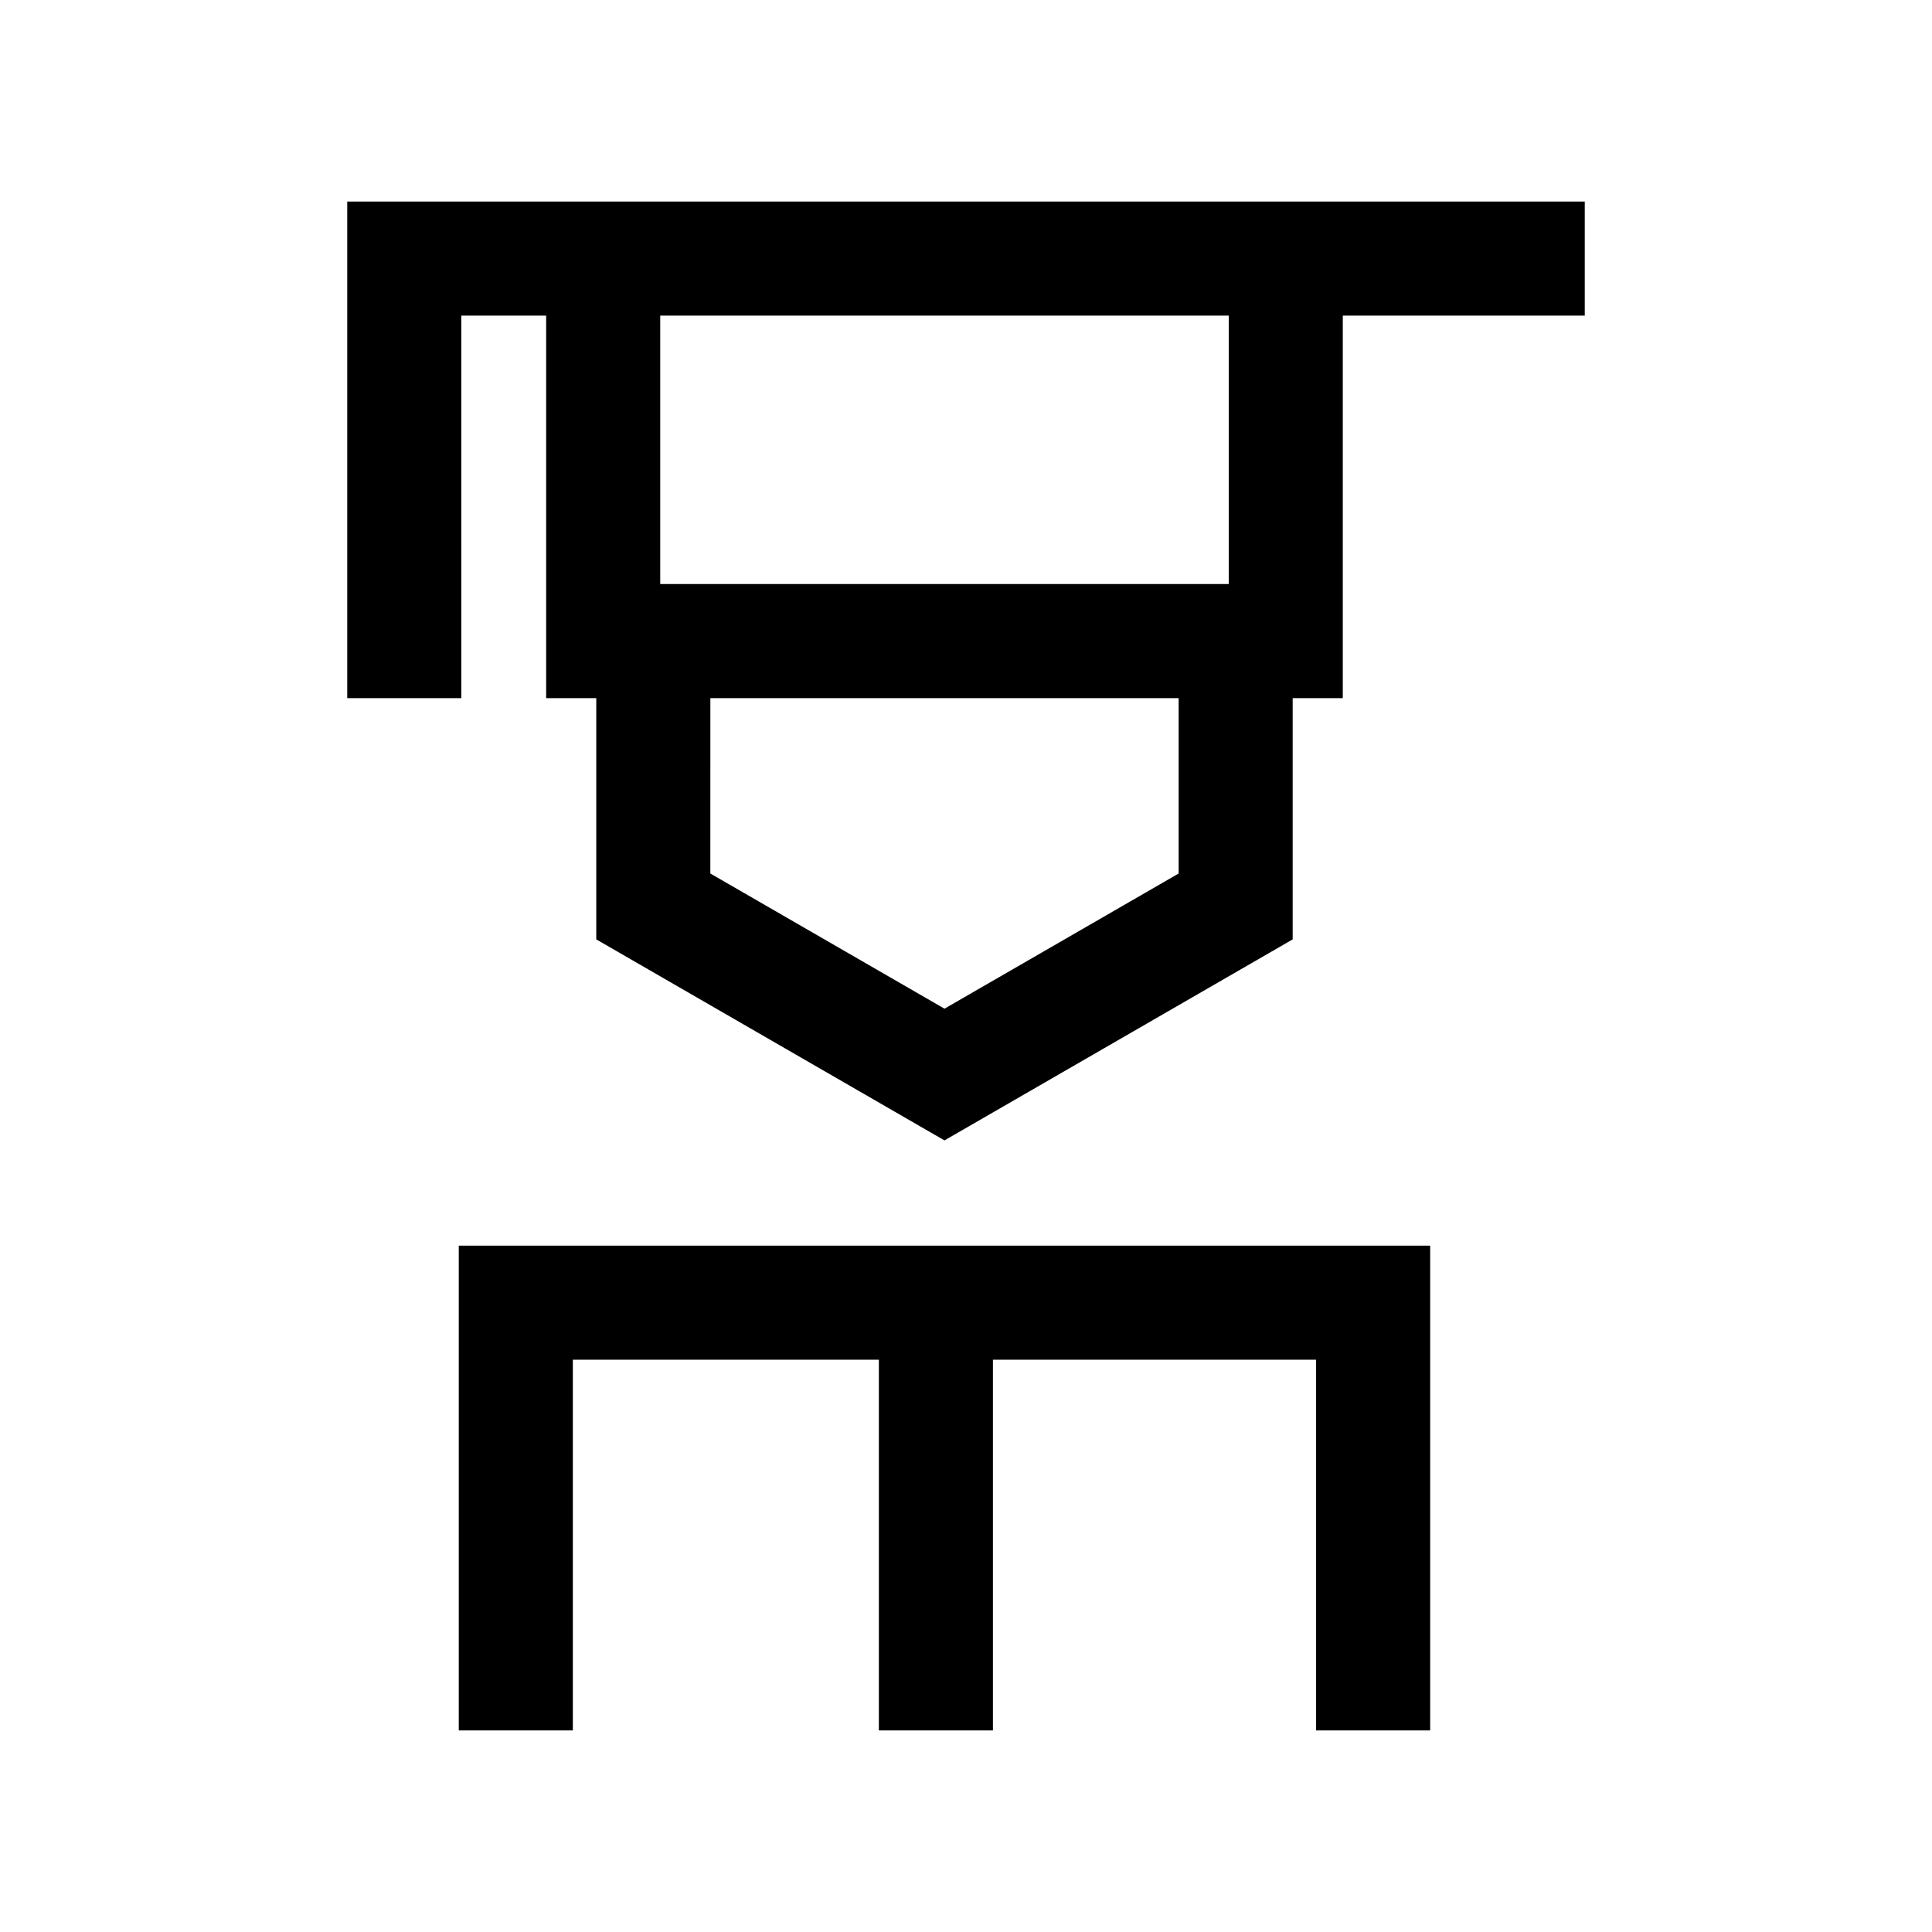
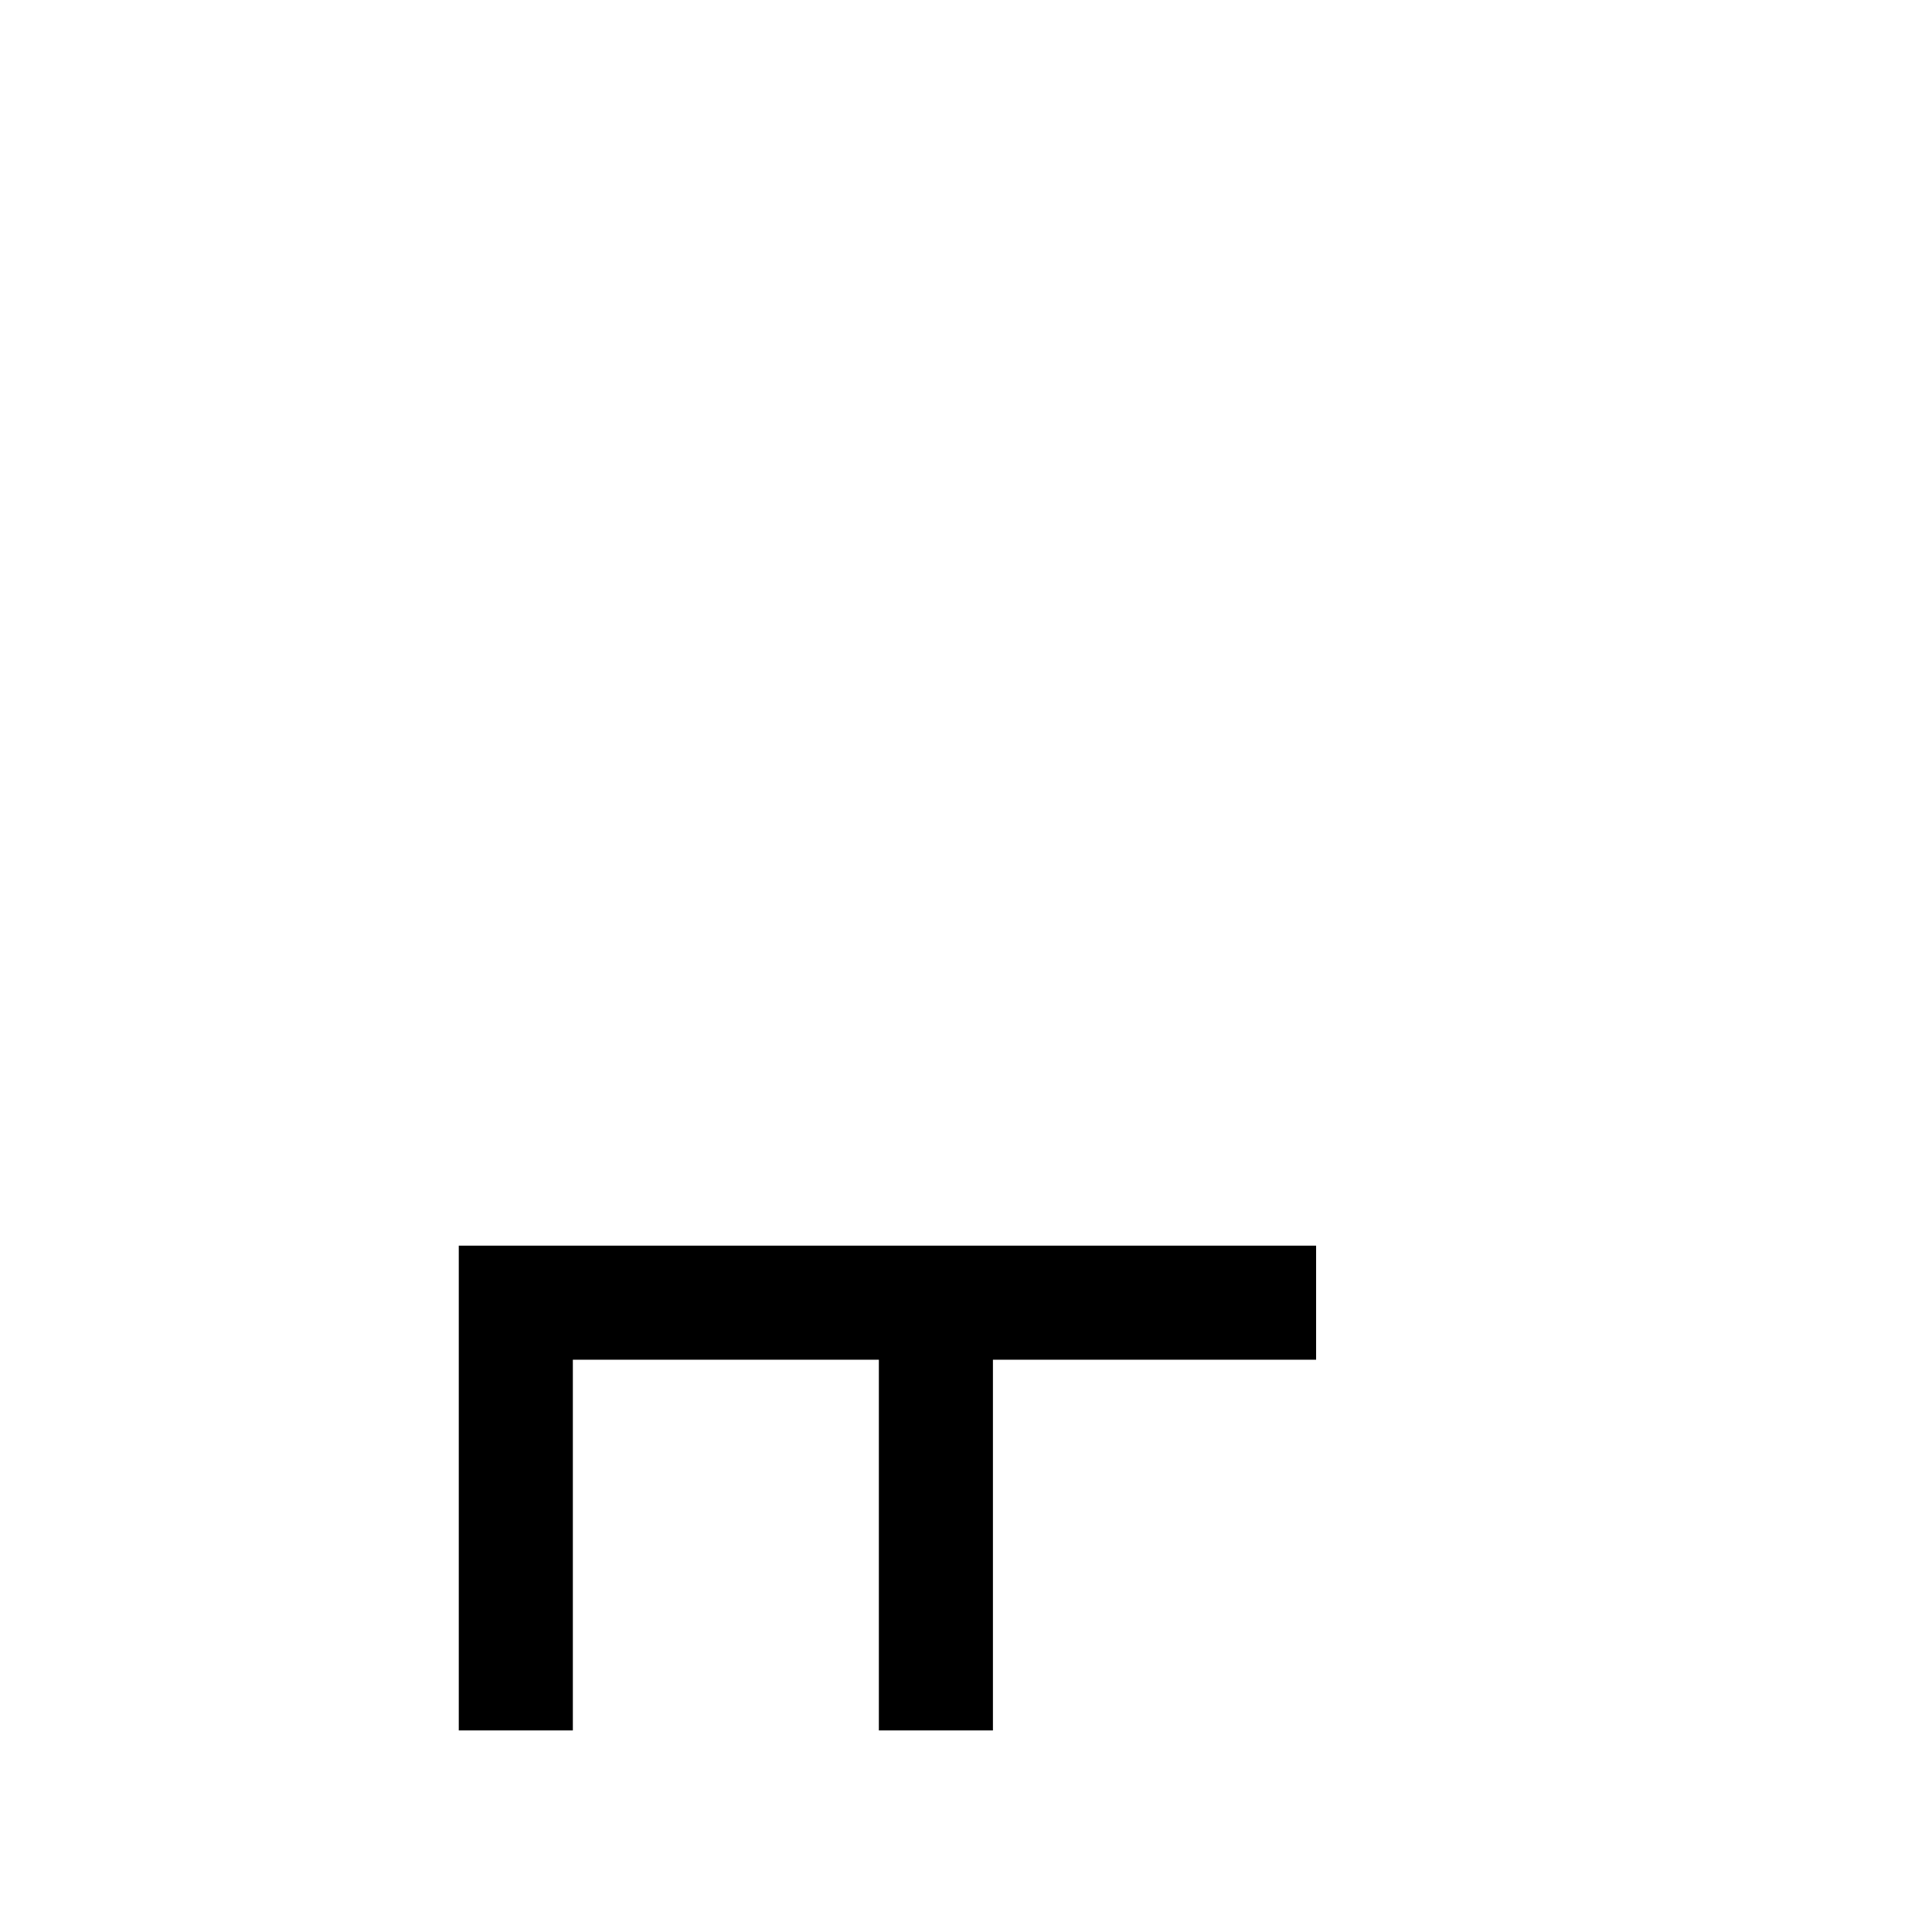
<svg xmlns="http://www.w3.org/2000/svg" fill="#000000" width="800px" height="800px" version="1.1" viewBox="144 144 512 512">
  <g>
-     <path d="m376.91 474.11h-111.33v128.47h30.23v-98.242h81.098v98.242h30.227v-98.242h85.645v98.242h30.227v-128.47z" />
-     <path d="m288.74 197.41h-52.719v131.6h30.23l-0.004-101.37h22.488l0.004 101.37h13.281v63.938l92.277 53.273 92.277-53.273v-63.938h13.281v-101.37h64.125v-30.23zm167.61 178.08-62.051 35.824-62.051-35.824 0.004-46.48h124.1l0.004 46.48zm13.277-76.711h-150.66v-71.141h150.66z" />
+     <path d="m376.91 474.11h-111.33v128.47h30.23v-98.242h81.098v98.242h30.227v-98.242h85.645v98.242v-128.47z" />
  </g>
</svg>